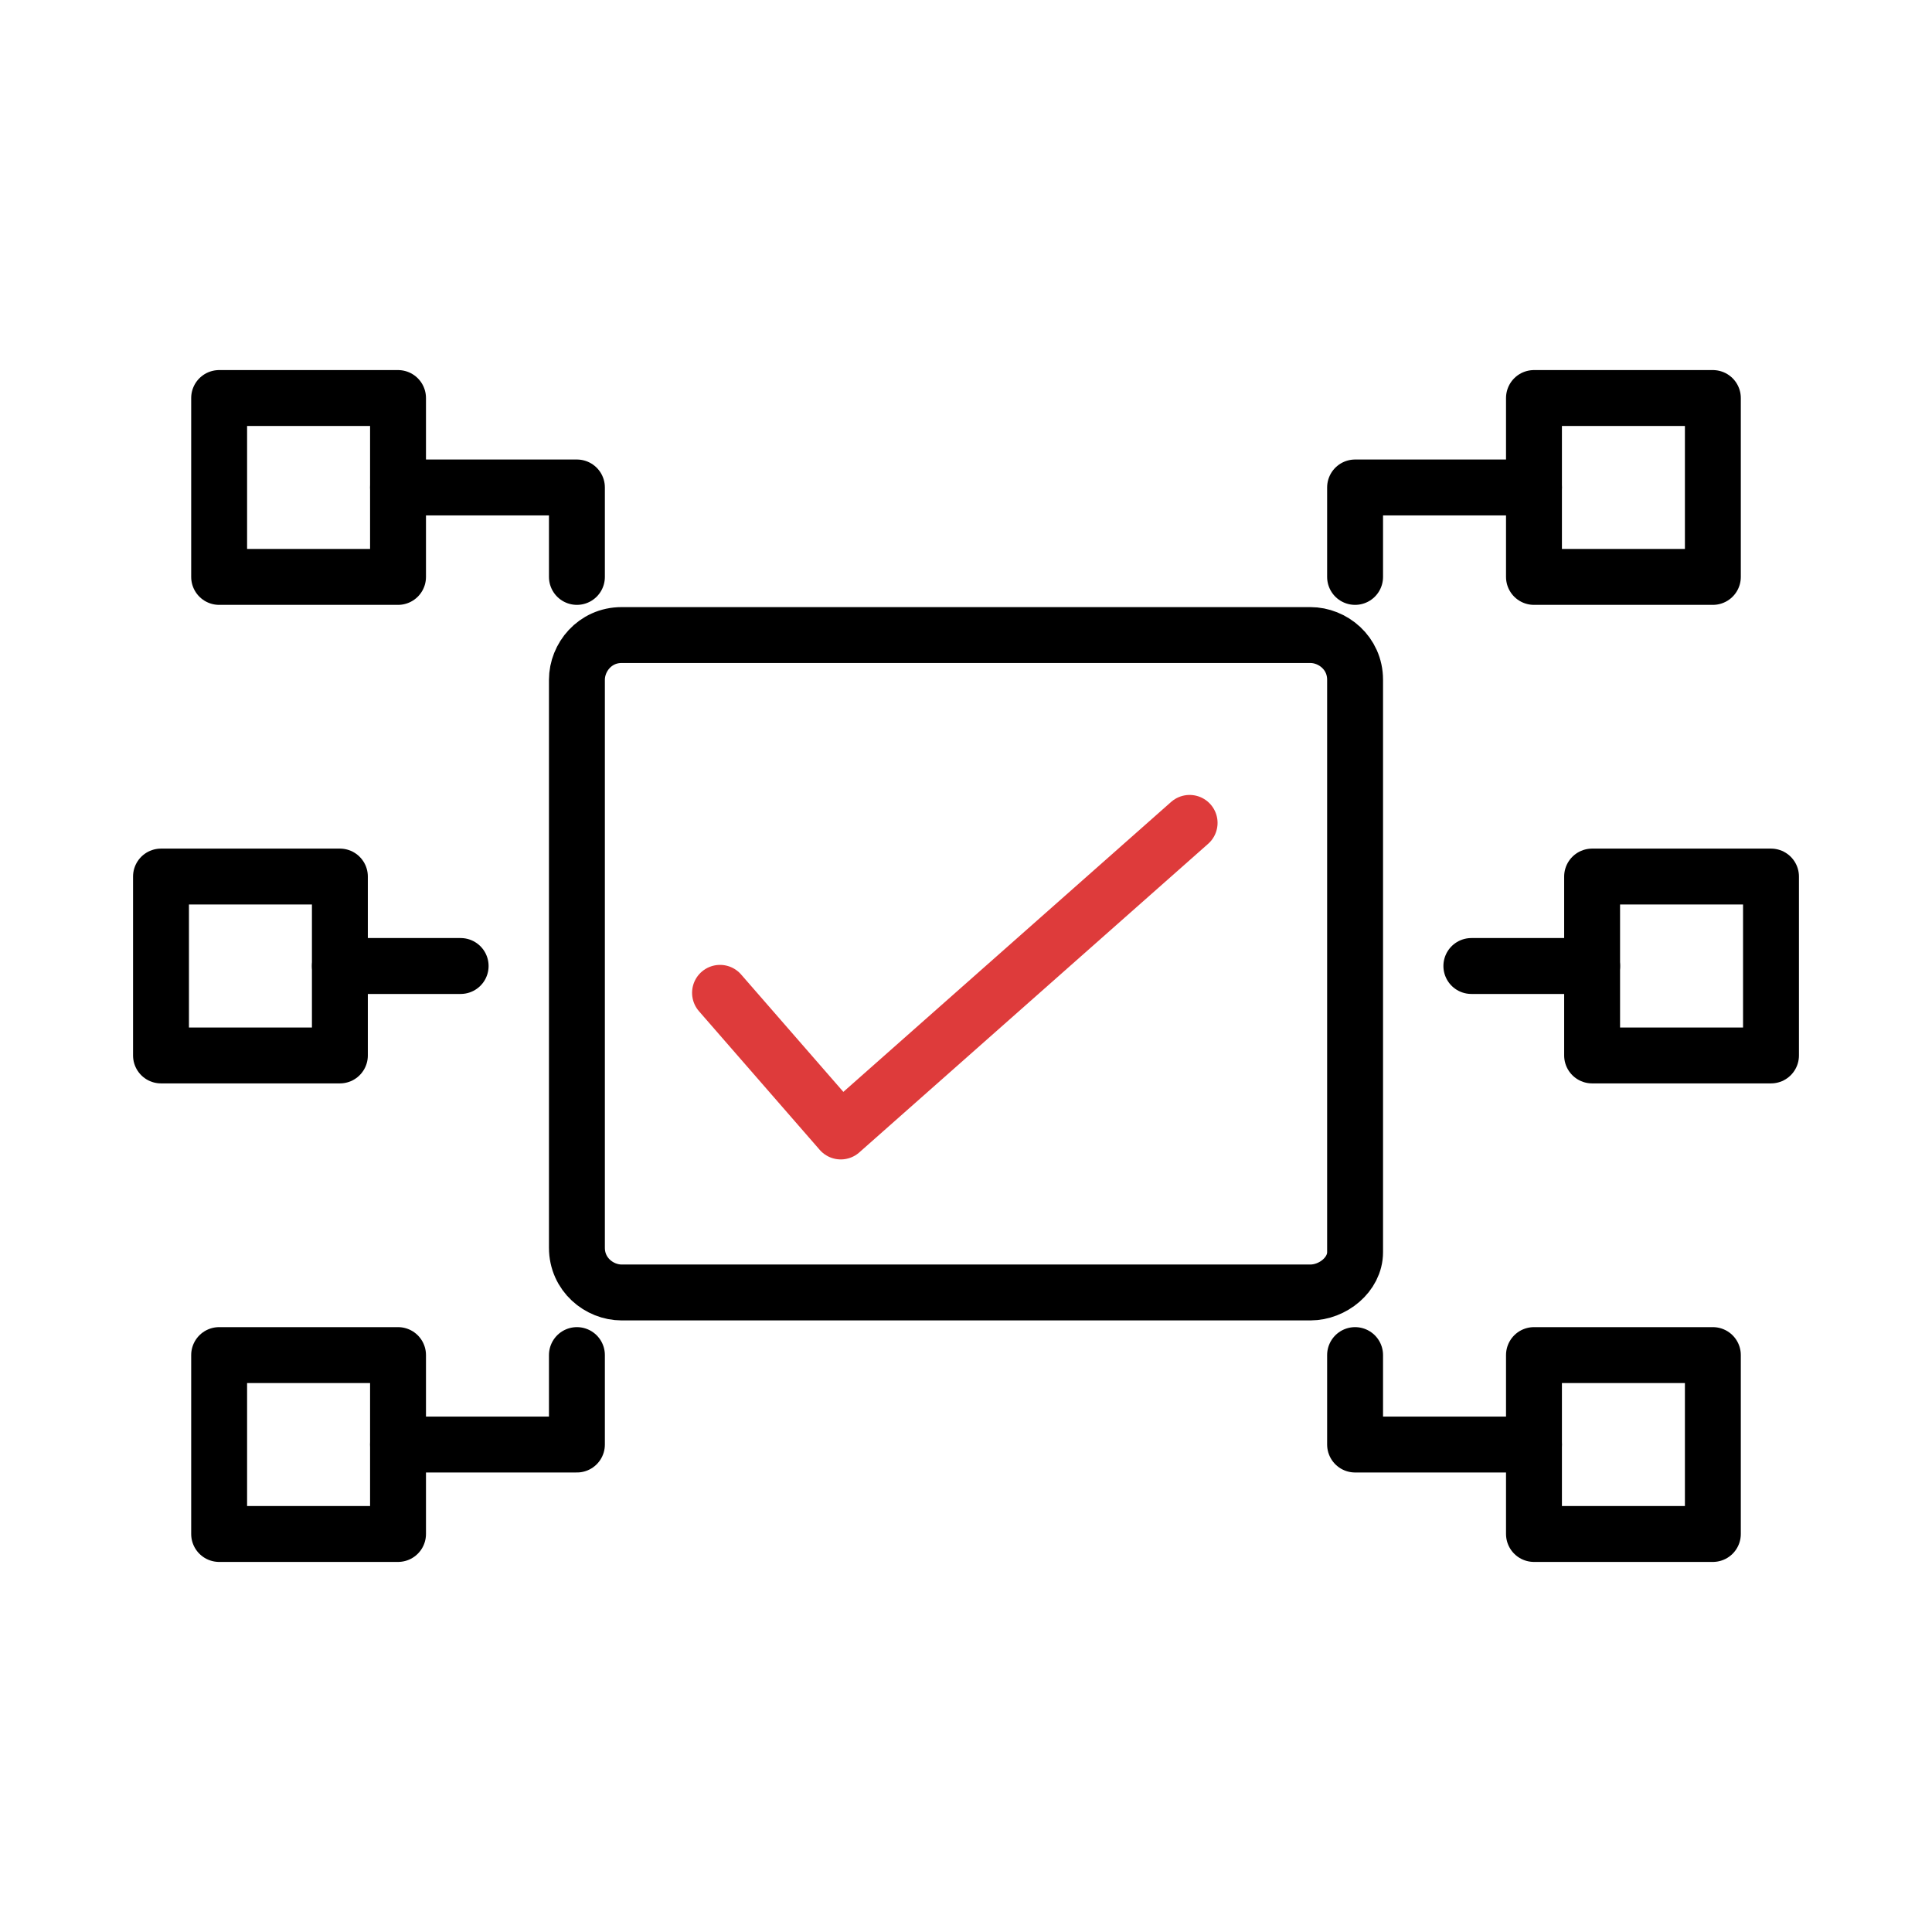
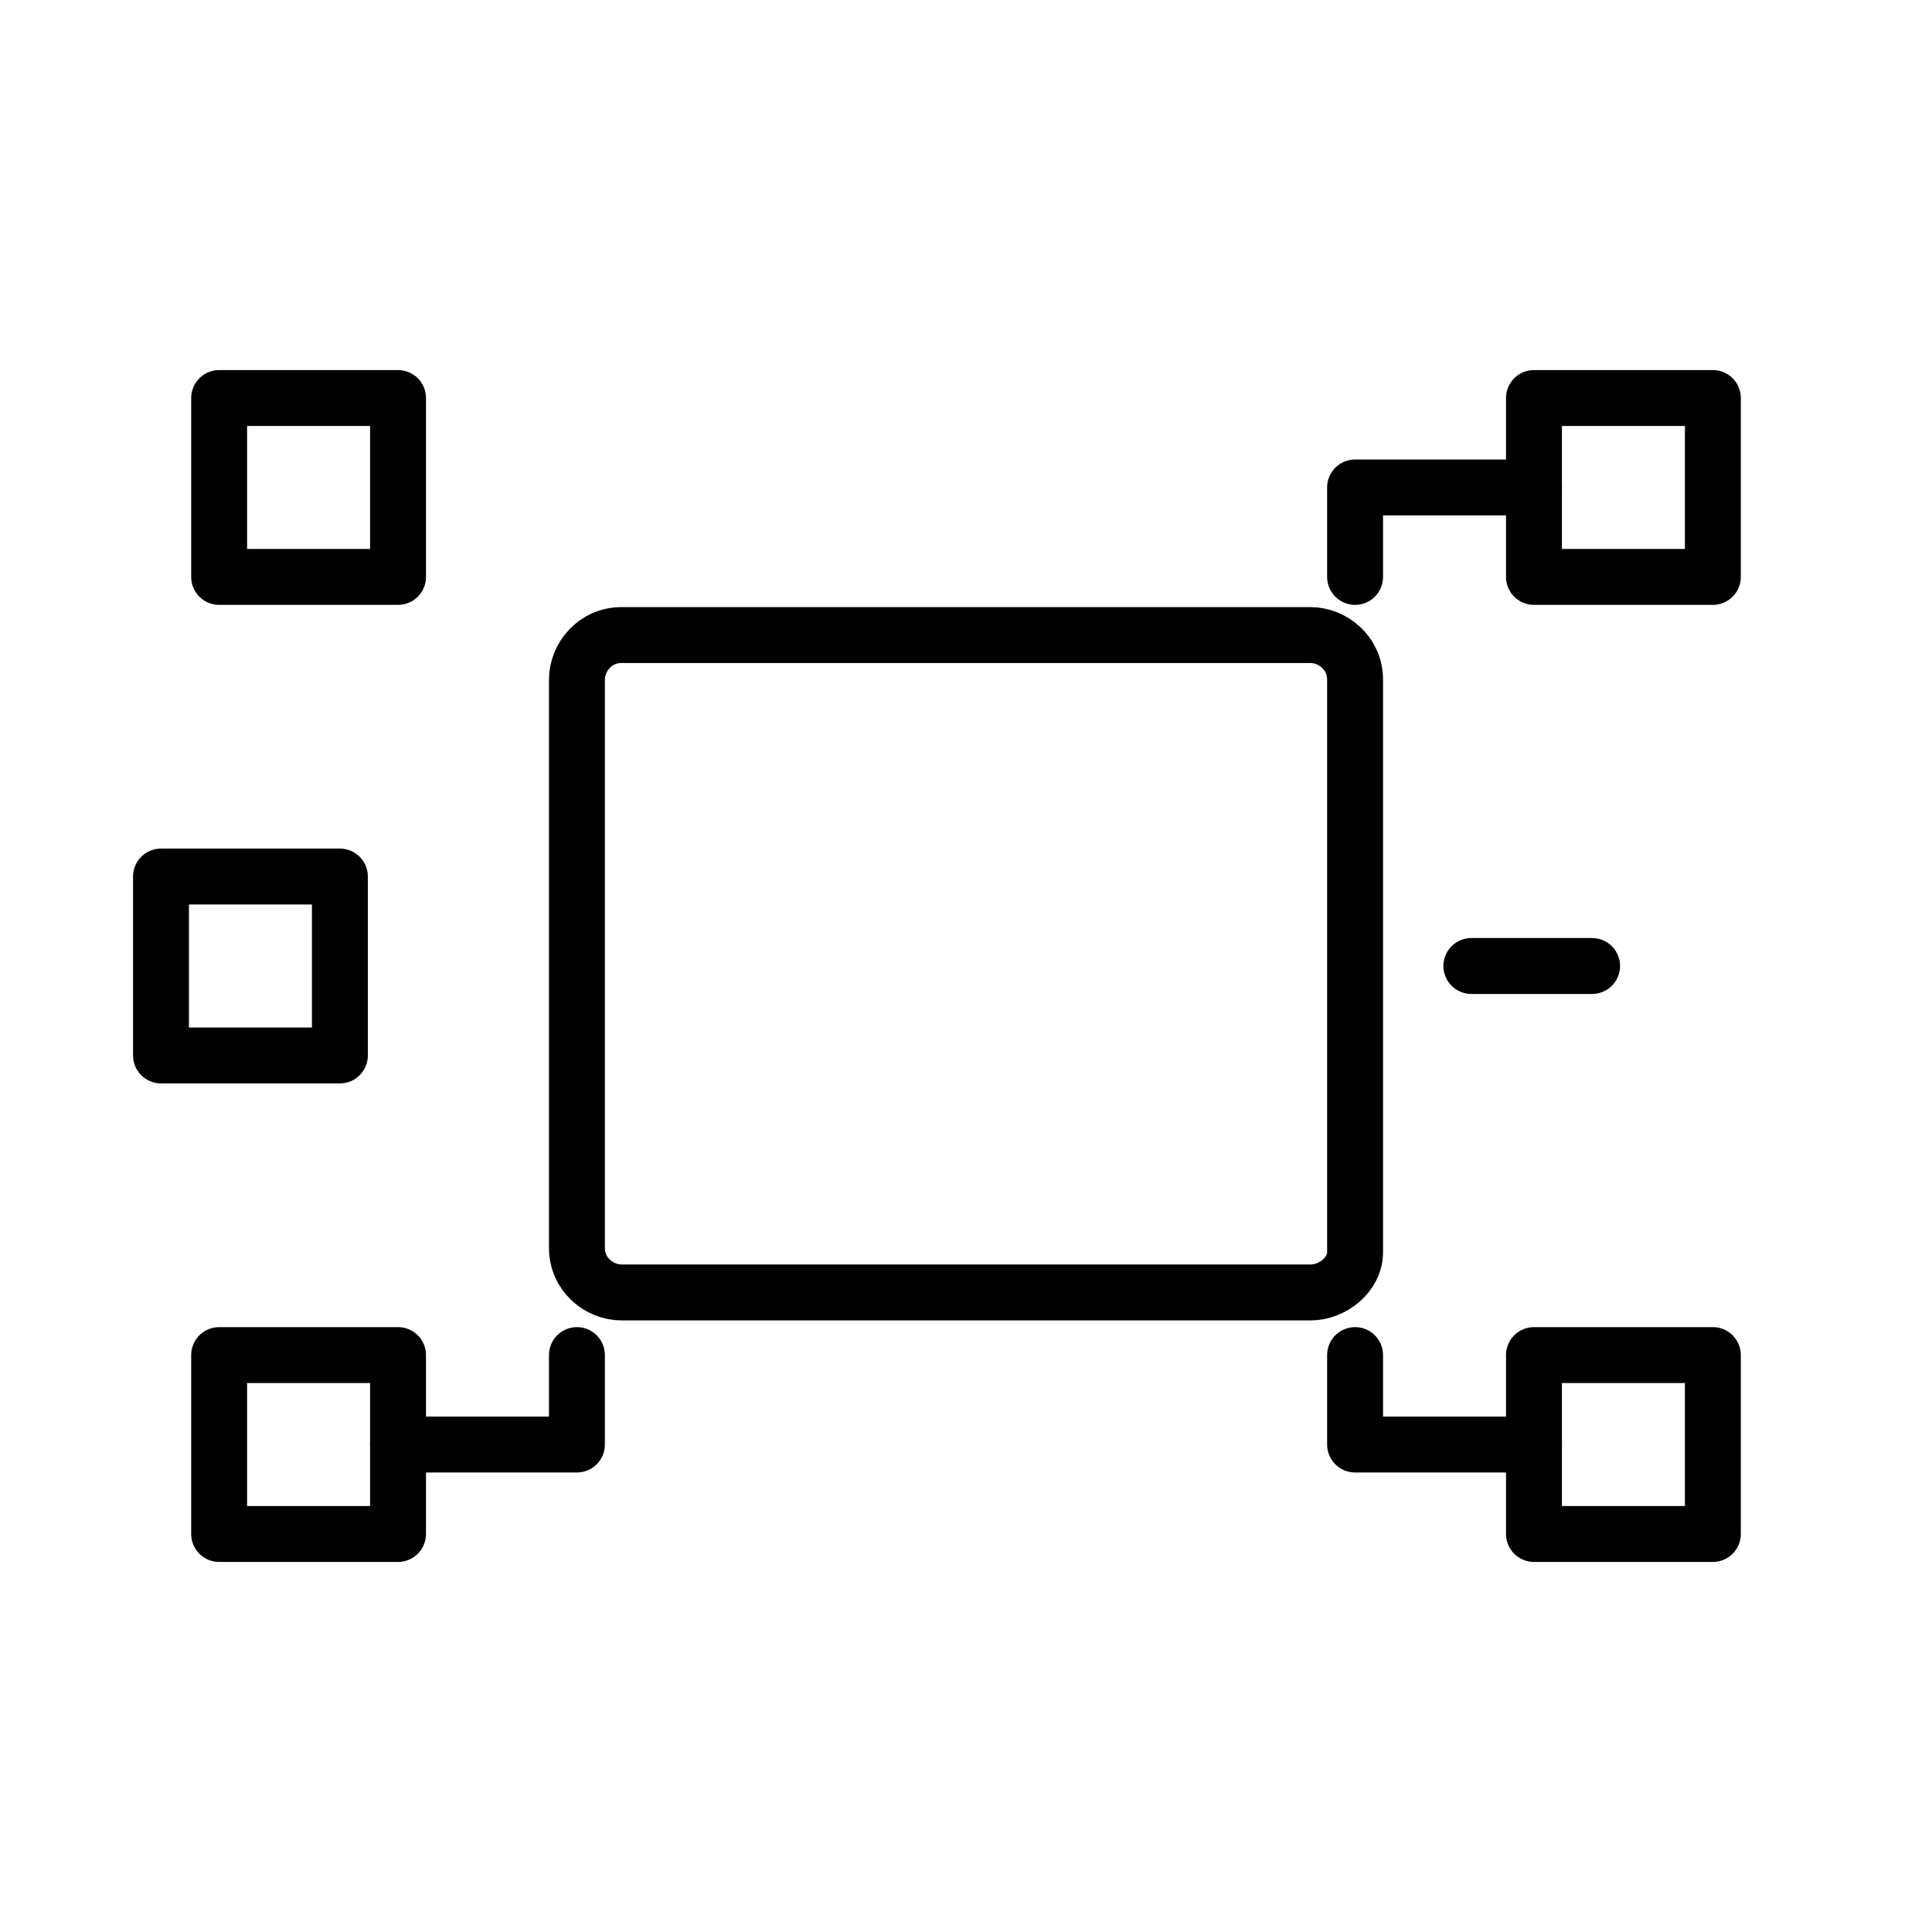
<svg xmlns="http://www.w3.org/2000/svg" version="1.1" id="Layer_1" x="0px" y="0px" viewBox="0 0 43.2 43.2" style="enable-background:new 0 0 43.2 43.2;" xml:space="preserve">
  <style type="text/css"> .st0{fill:none;stroke:#000000;stroke-width:1.25;stroke-linecap:round;stroke-linejoin:round;} .st1{fill:none;stroke:#DE3B3B;stroke-width:1.25;stroke-linecap:round;stroke-linejoin:round;} </style>
  <g>
    <polyline class="st0" points="8.9,32.3 12.9,32.3 12.9,30.3 " />
    <rect x="4.9" y="30.3" class="st0" width="4" height="4" />
-     <polyline class="st0" points="8.9,10.9 12.9,10.9 12.9,12.9 " />
    <rect x="4.9" y="8.9" class="st0" width="4" height="4" />
    <rect x="3.6" y="19.6" class="st0" width="4" height="4" />
    <polyline class="st0" points="34.3,32.3 30.3,32.3 30.3,30.3 " />
    <rect x="34.3" y="30.3" class="st0" width="4" height="4" />
    <polyline class="st0" points="34.3,10.9 30.3,10.9 30.3,12.9 " />
    <rect x="34.3" y="8.9" class="st0" width="4" height="4" />
-     <line class="st0" x1="10.3" y1="21.6" x2="7.6" y2="21.6" />
-     <rect x="35.6" y="19.6" class="st0" width="4" height="4" />
    <line class="st0" x1="32.9" y1="21.6" x2="35.6" y2="21.6" />
    <path class="st0" d="M29.3,28.9H13.9c-0.5,0-1-0.4-1-1V15.2c0-0.5,0.4-1,1-1h15.4c0.5,0,1,0.4,1,1V28 C30.3,28.5,29.8,28.9,29.3,28.9z" />
  </g>
-   <polyline class="st1" points="16.1,22.2 18.8,25.3 26.6,18.4 " />
</svg>